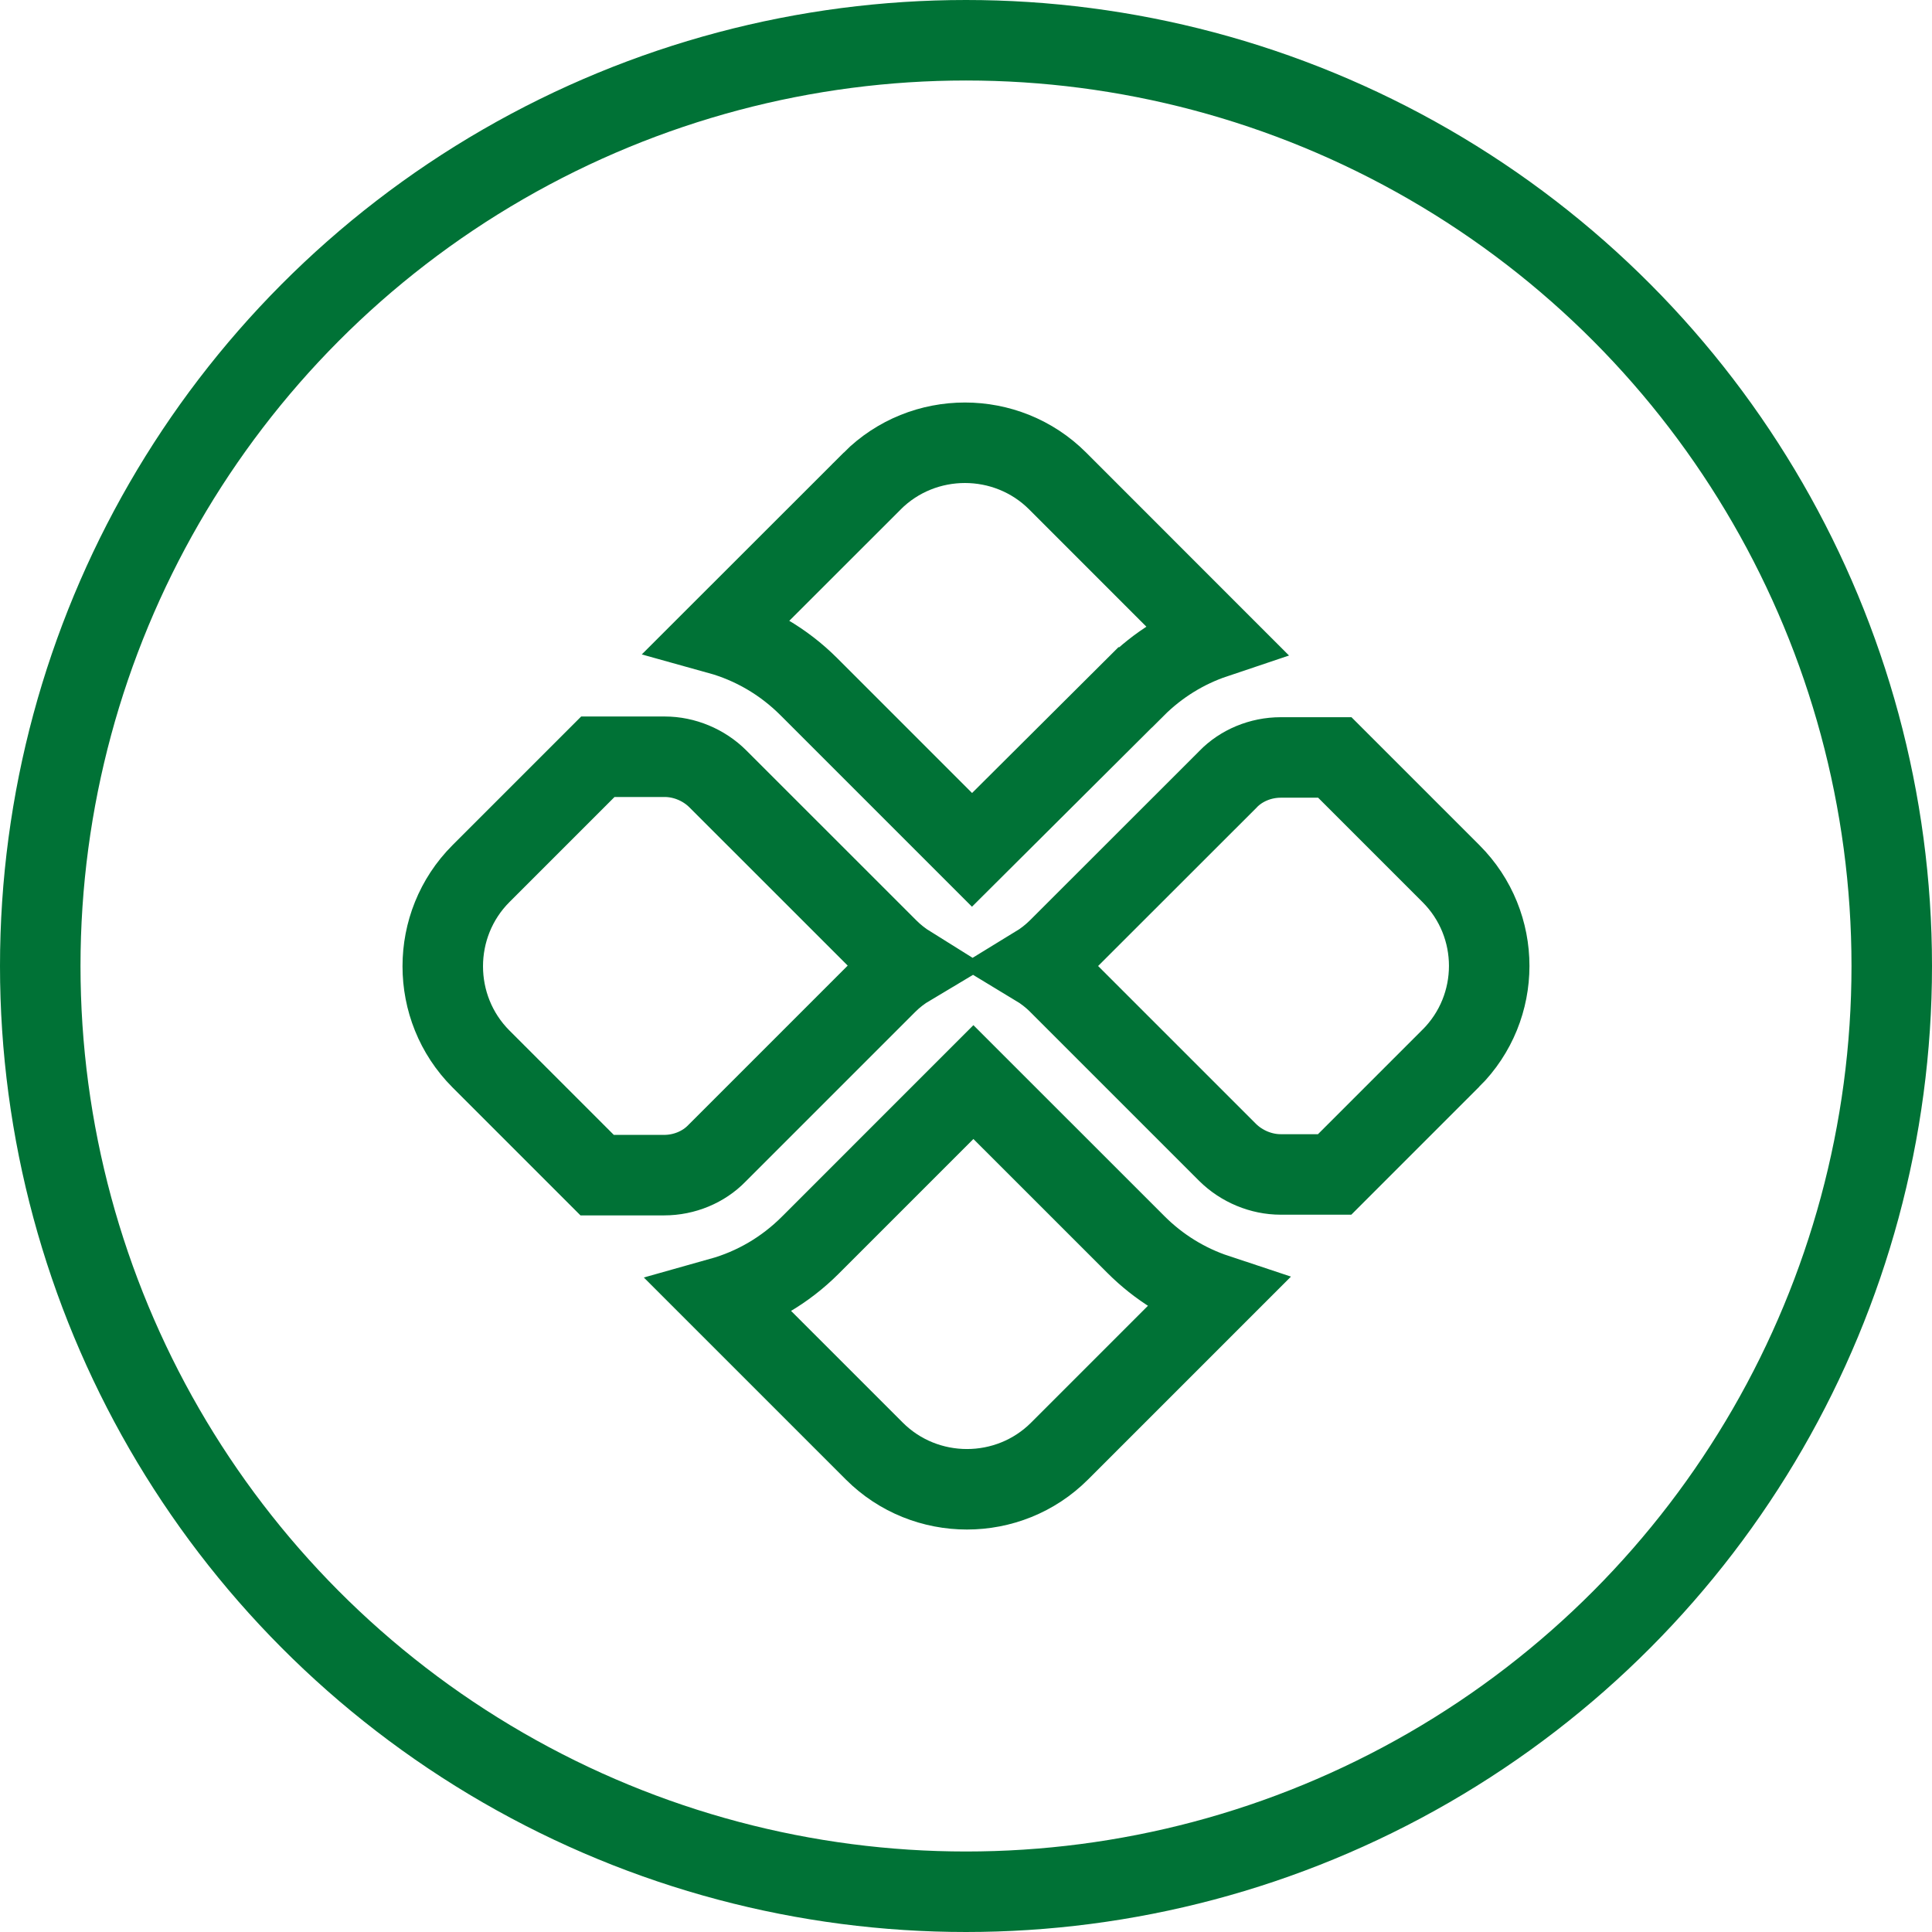
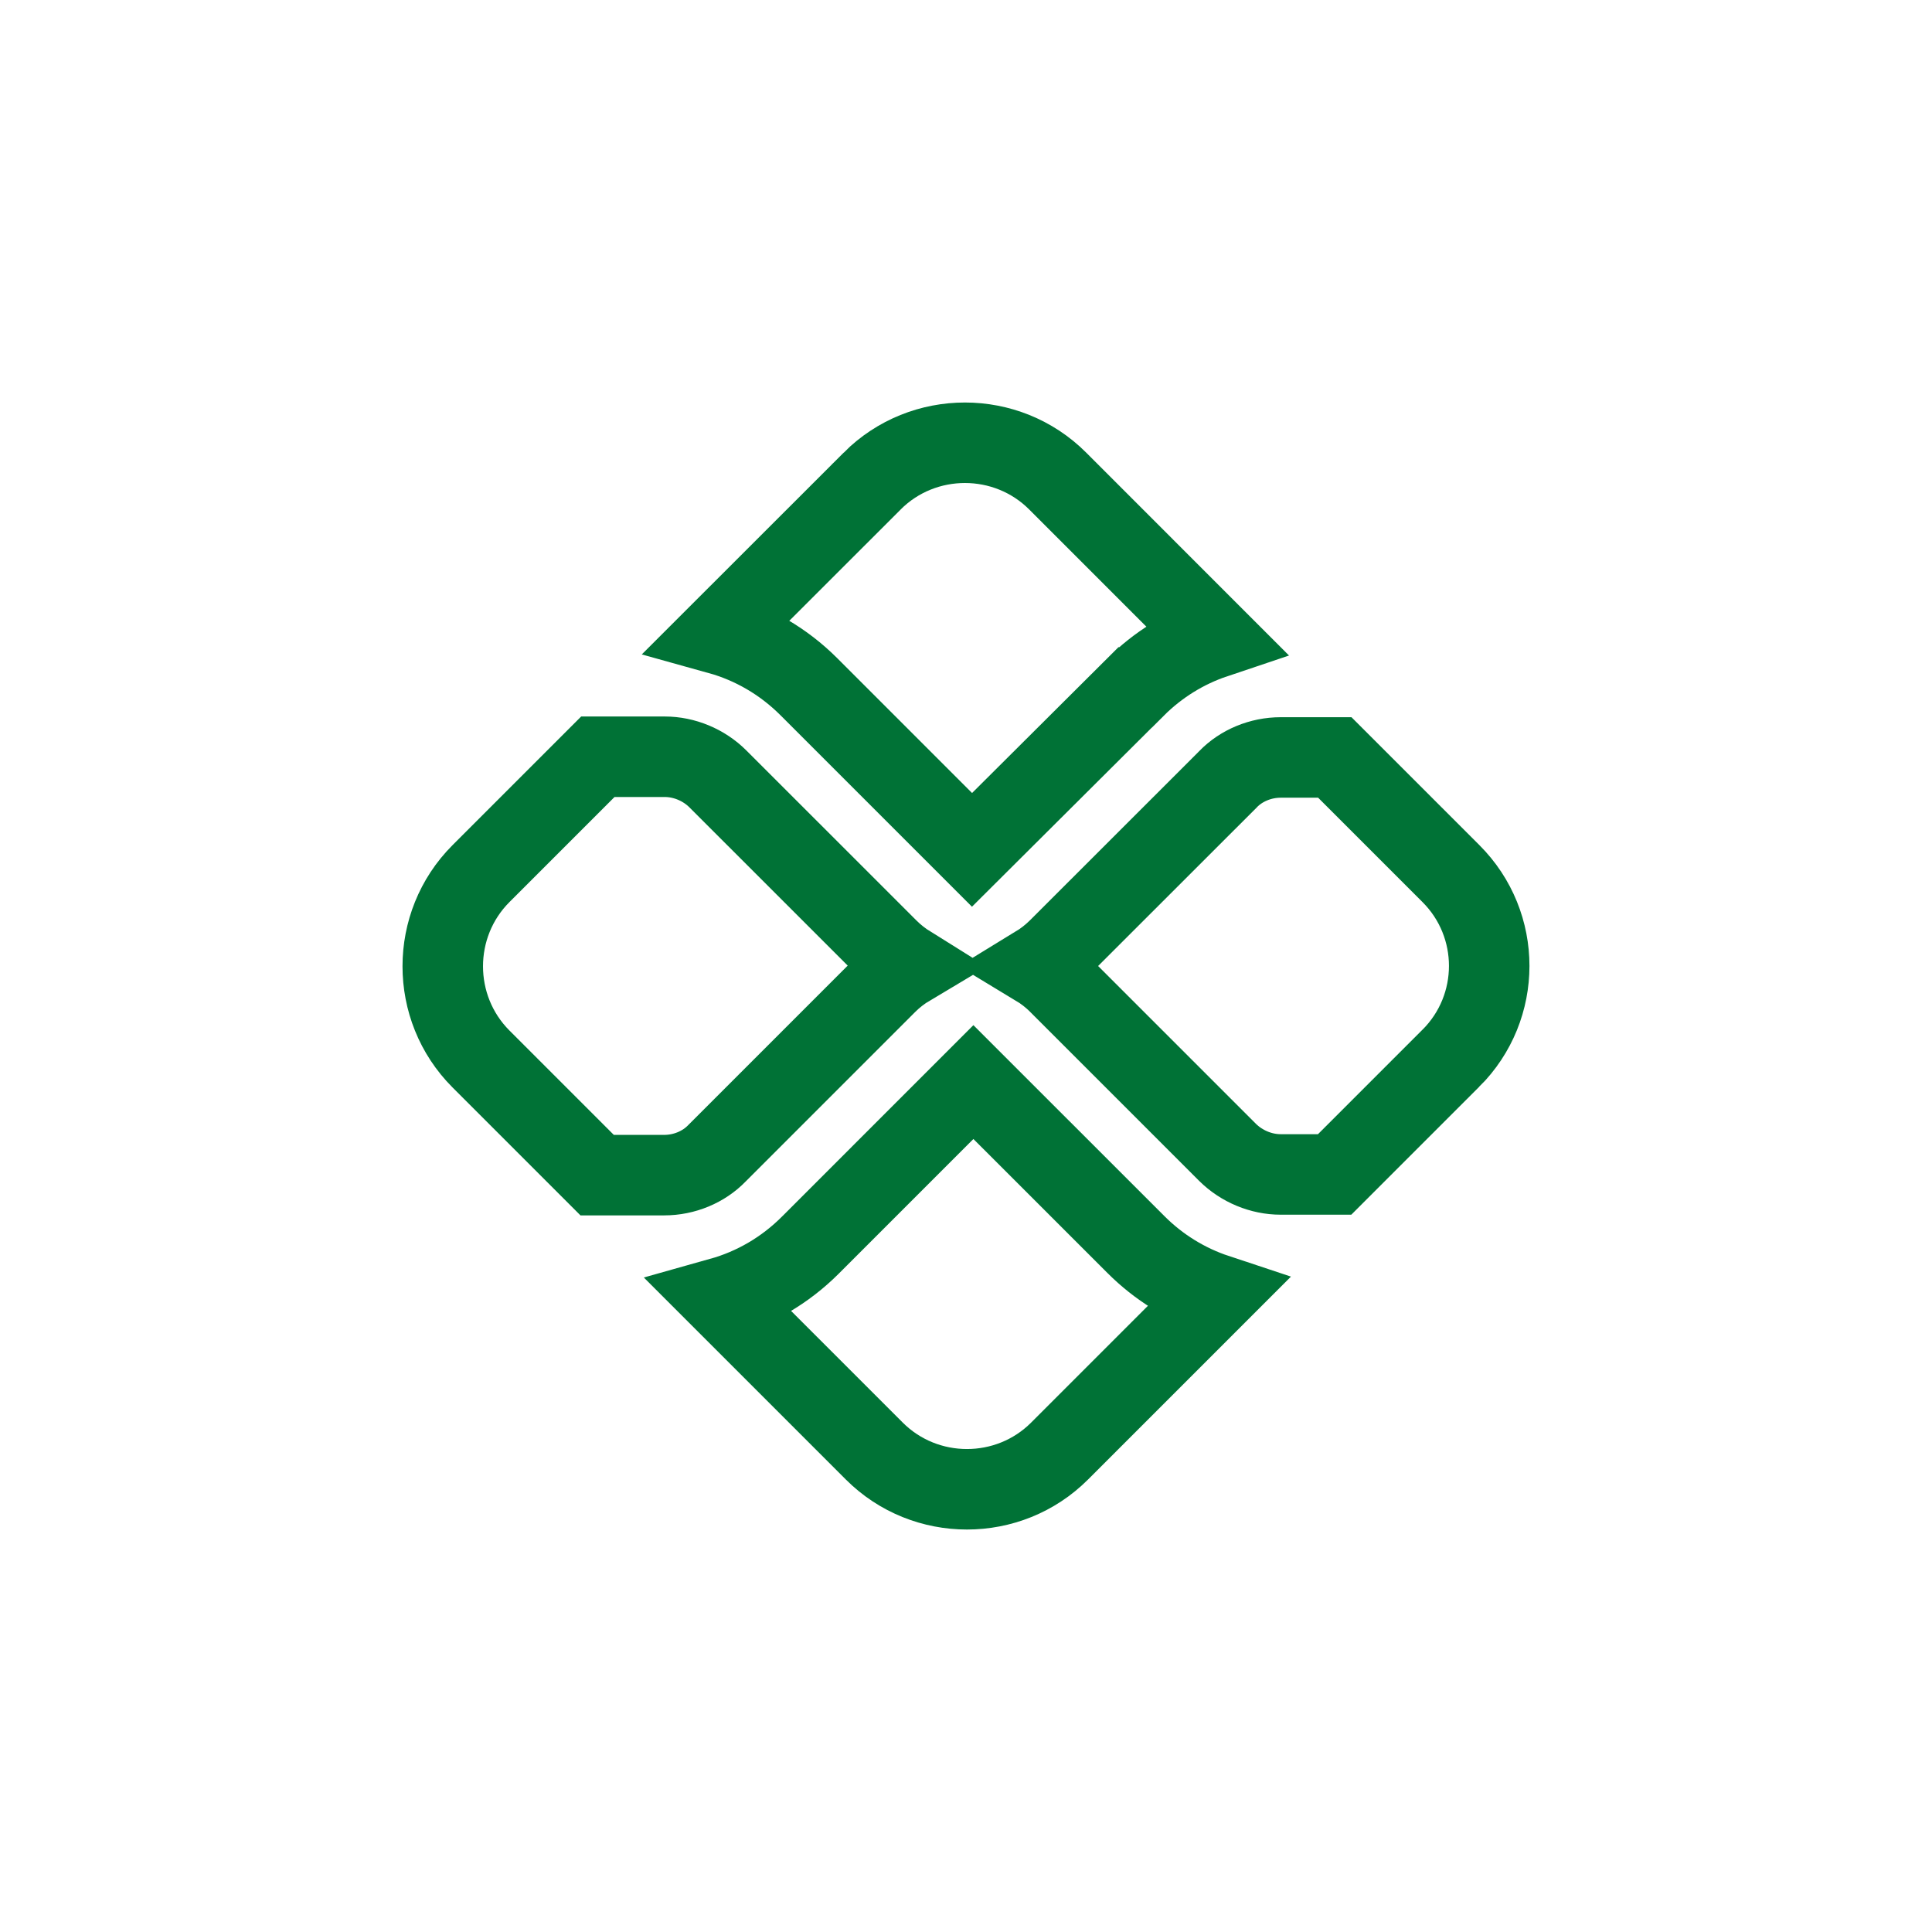
<svg xmlns="http://www.w3.org/2000/svg" width="36" height="36" viewBox="0 0 36 36" fill="none">
  <g id="Group 4937">
    <g id="Group 4930">
      <g id="Group 1887">
-         <circle id="Ellipse 71" cx="18" cy="18" r="17.25" stroke="#007236" stroke-width="1.5" />
-       </g>
+         </g>
    </g>
    <g id="Group">
      <path id="path2376_2_" d="M21.165 23.189C21.594 23.619 22.107 23.932 22.665 24.117L19.744 27.038C18.795 27.988 17.241 27.988 16.291 27.038L13.433 24.18C14.056 24.005 14.627 23.674 15.099 23.202L18.138 20.163L21.165 23.189Z" stroke="#007236" stroke-width="1.5" />
      <path id="path2380_2_" d="M13.398 11.816L16.253 8.963L16.253 8.962C17.203 8.013 18.757 8.013 19.707 8.962L22.633 11.889C22.082 12.074 21.576 12.385 21.152 12.809C21.152 12.809 21.152 12.809 21.151 12.809L18.112 15.836L15.072 12.796C14.599 12.323 14.024 11.99 13.398 11.816Z" stroke="#007236" stroke-width="1.5" />
      <path id="path2384_2_" d="M22.874 14.529L22.874 14.529L22.883 14.519C23.128 14.266 23.488 14.114 23.865 14.114H24.872L27.037 16.279C27.987 17.229 27.987 18.769 27.035 19.719L27.034 19.719L24.869 21.884H23.862C23.504 21.884 23.137 21.735 22.871 21.47L19.727 18.326C19.601 18.199 19.461 18.091 19.312 18.001C19.461 17.91 19.601 17.8 19.728 17.673L22.874 14.529ZM16.537 17.673C16.662 17.799 16.799 17.907 16.945 17.998C16.794 18.088 16.652 18.197 16.524 18.325L13.366 21.483L13.366 21.483L13.357 21.492C13.112 21.745 12.752 21.897 12.375 21.897H11.127L8.962 19.732C8.013 18.782 8.013 17.229 8.962 16.279L11.14 14.101H12.388C12.746 14.101 13.114 14.25 13.379 14.516L16.537 17.673Z" stroke="#007236" stroke-width="1.5" />
    </g>
  </g>
</svg>